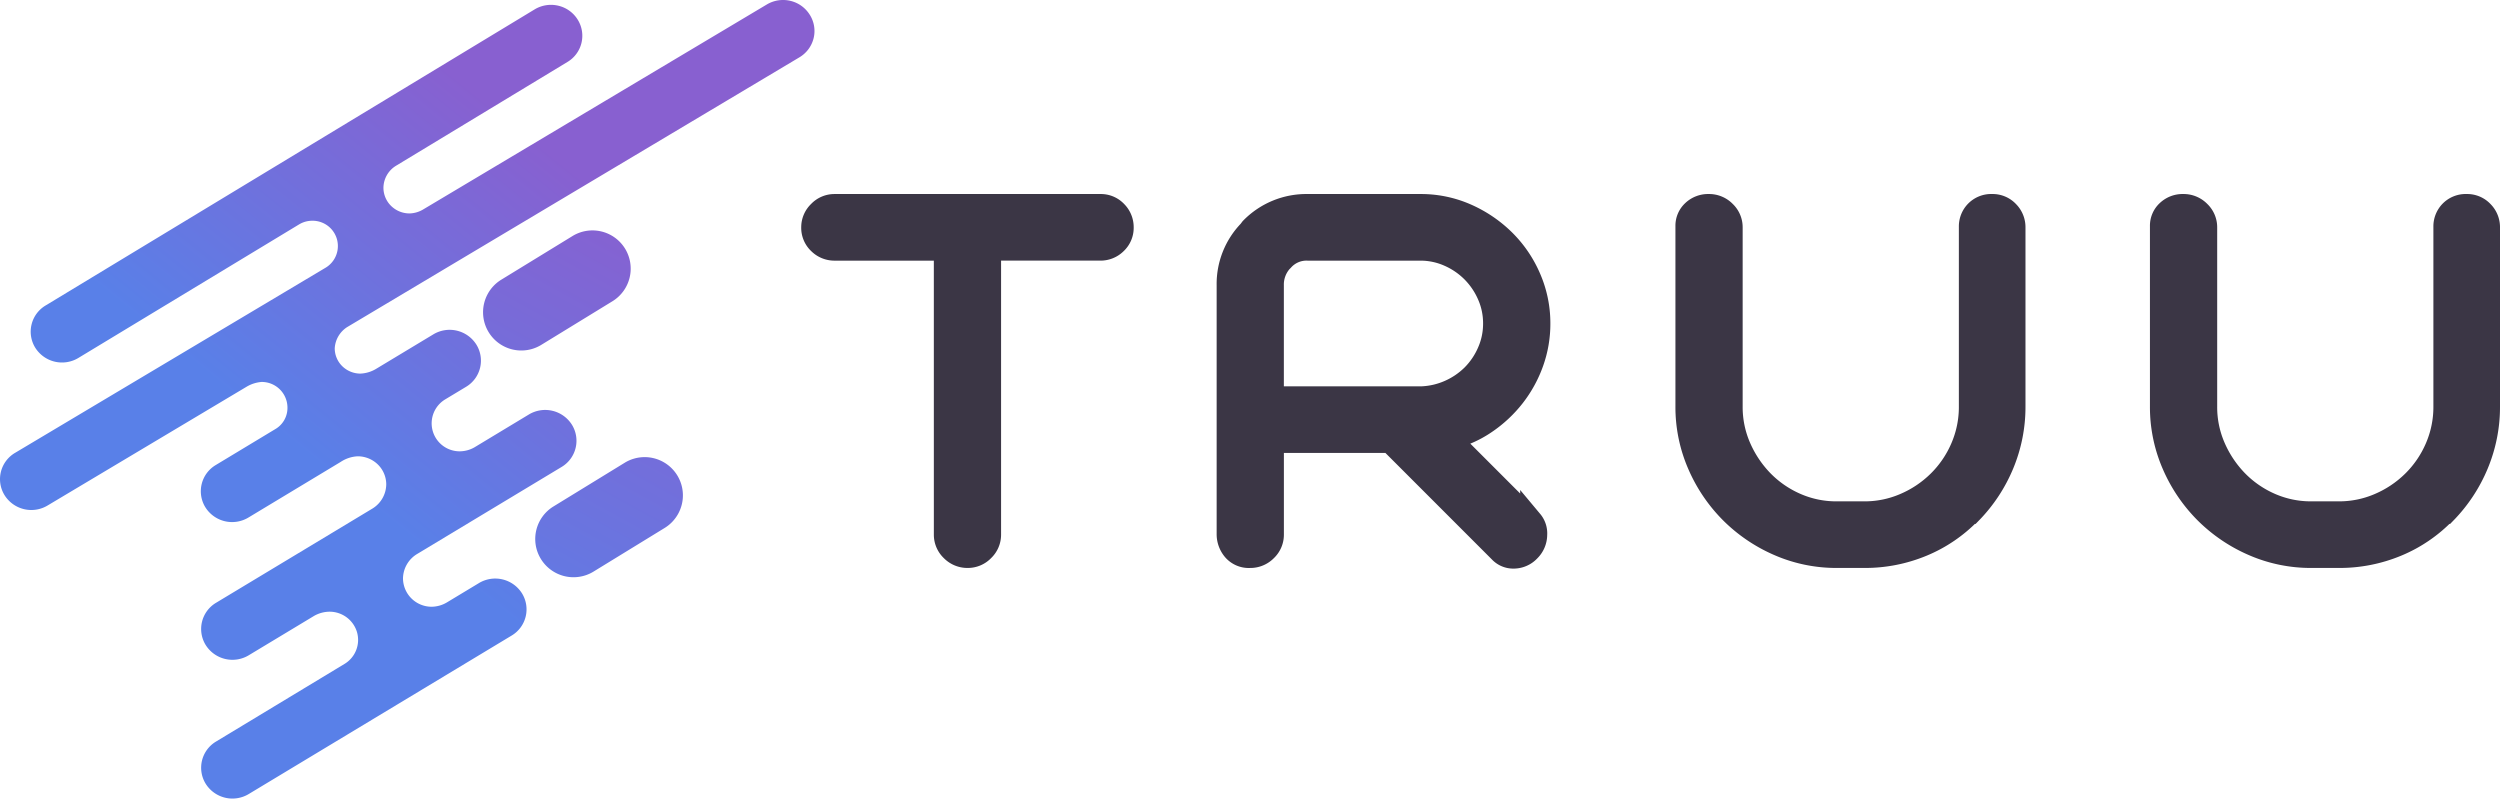
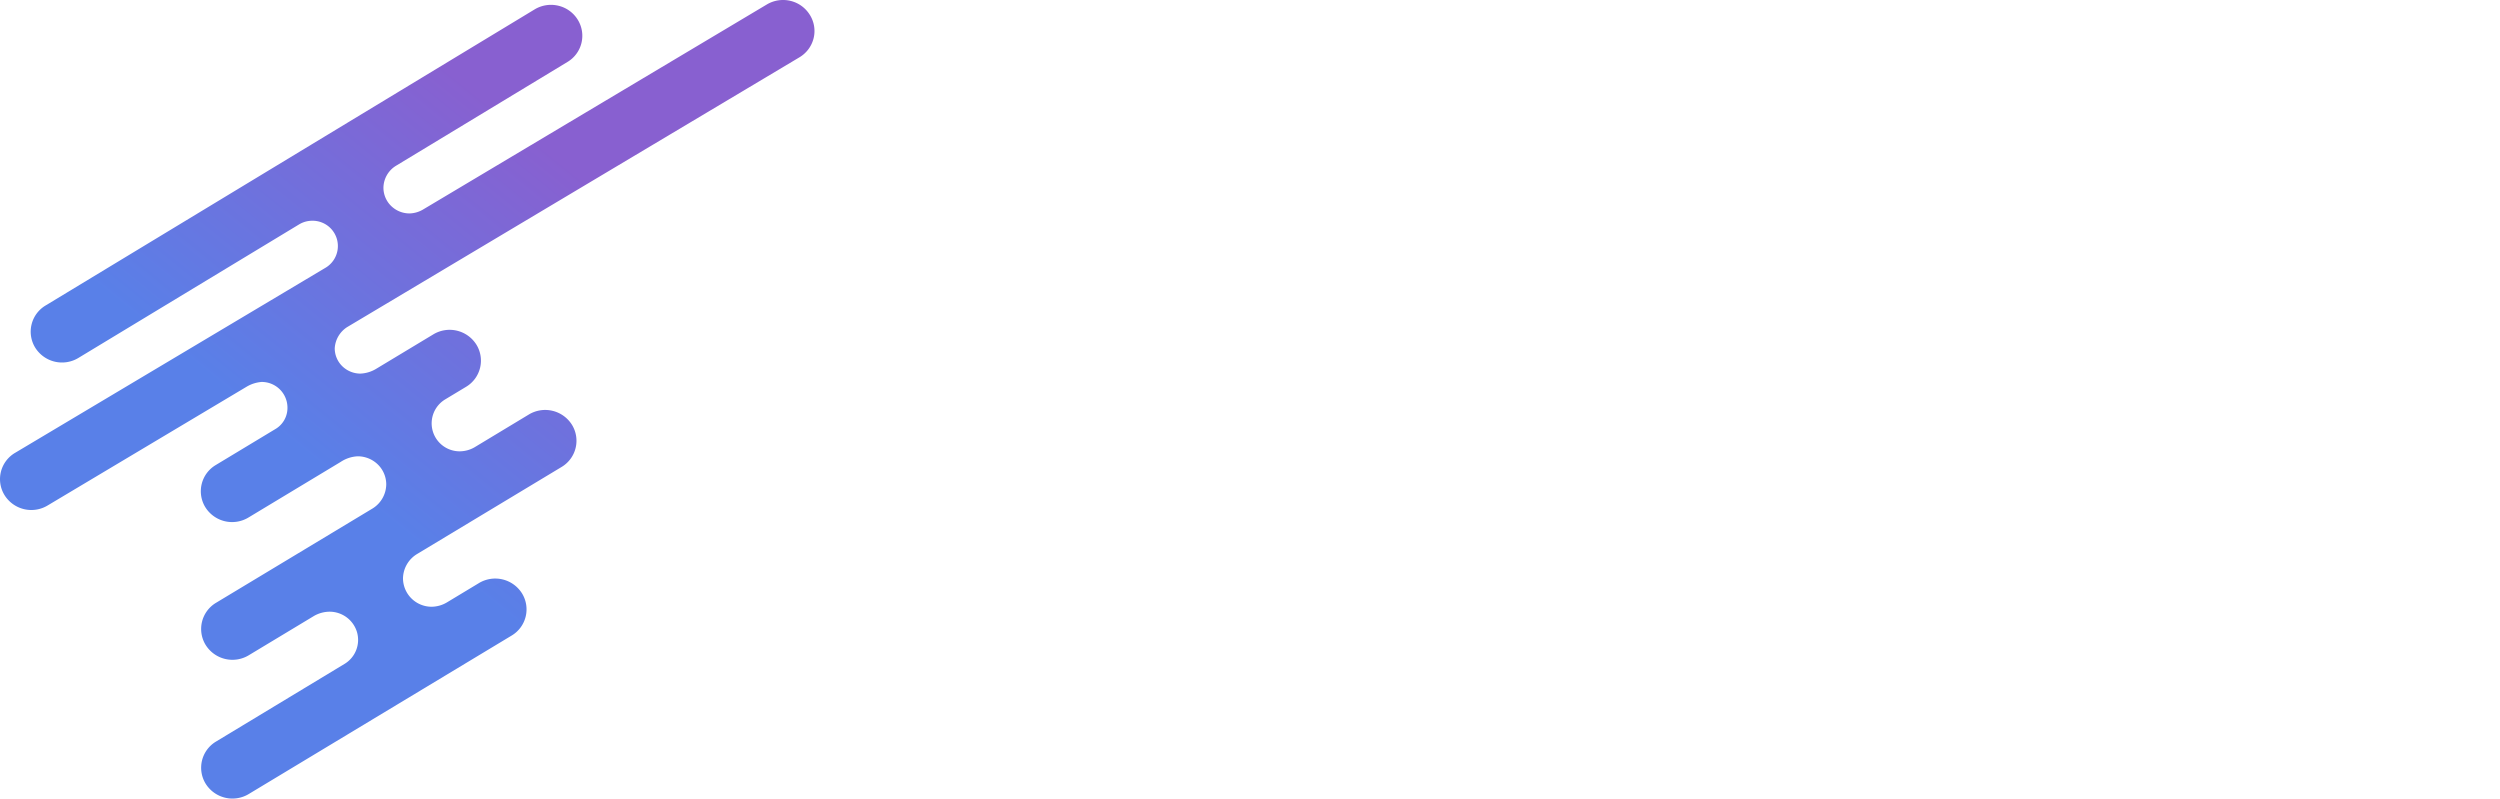
<svg xmlns="http://www.w3.org/2000/svg" xmlns:xlink="http://www.w3.org/1999/xlink" width="552.5" height="176.48" viewBox="0 0 552.5 176.48">
  <defs>
    <linearGradient id="linear-gradient" x1="0.673" y1="0.188" x2="0.365" y2="0.561" gradientUnits="objectBoundingBox">
      <stop offset="0" stop-color="#8860d0" />
      <stop offset="1" stop-color="#5980e8" />
    </linearGradient>
    <linearGradient id="linear-gradient-2" x1="0.987" y1="-0.223" x2="-1.09" y2="2.862" xlink:href="#linear-gradient" />
    <linearGradient id="linear-gradient-3" x1="1.721" y1="-1.316" x2="-0.355" y2="1.768" xlink:href="#linear-gradient" />
  </defs>
  <g id="truu" transform="translate(-40.352 -196.396)">
    <path id="Path_1" data-name="Path 1" d="M219.318,199.675h0a6.9,6.9,0,0,0-4.262-3.083,7,7,0,0,0-5.229.789l-75.842,45.235a6.216,6.216,0,0,1-3.109.95,5.825,5.825,0,0,1-4.092-1.664,5.636,5.636,0,0,1-1.692-4.026,5.783,5.783,0,0,1,2.749-4.829l37.913-22.955a6.738,6.738,0,0,0,2.266-9.361h0a6.9,6.9,0,0,0-4.3-3.078,7,7,0,0,0-5.248.841L50.422,263.913a6.738,6.738,0,0,0-2.258,9.361h0a6.988,6.988,0,0,0,9.507,2.23l48.794-29.523a5.606,5.606,0,0,1,2.831-.8,5.59,5.59,0,0,1,2.872,10.464L43.68,296.479a6.739,6.739,0,0,0-2.324,9.345h0a6.978,6.978,0,0,0,9.5,2.294l44.024-26.272a7.656,7.656,0,0,1,3.273-1.038,5.681,5.681,0,0,1,5.727,5.634,5.415,5.415,0,0,1-2.757,4.829h0l-13.09,7.9a6.738,6.738,0,0,0-2.283,9.353,6.979,6.979,0,0,0,9.507,2.246l20.4-12.3a7.4,7.4,0,0,1,3.747-1.231,6.361,6.361,0,0,1,4.463,1.82,6.155,6.155,0,0,1,1.845,4.393,6.352,6.352,0,0,1-3.011,5.312h0L88.105,329.609a6.738,6.738,0,0,0-2.283,9.353,6.979,6.979,0,0,0,9.507,2.246l14.465-8.717a7.059,7.059,0,0,1,3.412-.91,6.326,6.326,0,0,1,6.041,4.512,6.19,6.19,0,0,1-2.679,6.981h0l-28.463,17.2a6.738,6.738,0,0,0-2.283,9.353,6.979,6.979,0,0,0,9.507,2.246l58.088-35.013a6.738,6.738,0,0,0,2.283-9.353h0a6.979,6.979,0,0,0-9.507-2.246l-7.02,4.234h0a6.732,6.732,0,0,1-3.387.99,6.322,6.322,0,0,1-6.373-6.27,6.419,6.419,0,0,1,3.133-5.393L164.454,299.6a6.738,6.738,0,0,0,2.283-9.353A6.979,6.979,0,0,0,157.23,288l-12,7.244h0a6.626,6.626,0,0,1-3.183.893,6.182,6.182,0,0,1-3.371-11.437l4.663-2.809a6.738,6.738,0,0,0,2.283-9.353,6.979,6.979,0,0,0-9.507-2.246l-12.7,7.655a7.3,7.3,0,0,1-3.4,1.014,5.726,5.726,0,0,1-4.02-1.633,5.541,5.541,0,0,1-1.666-3.953,5.962,5.962,0,0,1,2.749-4.693l99.96-59.626a6.809,6.809,0,0,0,3.126-4.225,6.708,6.708,0,0,0-.844-5.16Z" transform="translate(0 0)" fill="url(#linear-gradient)" />
-     <path id="Path_2" data-name="Path 2" d="M209.85,265.88a8.45,8.45,0,0,0-11.62-2.79l-15.73,9.64a8.45,8.45,0,1,0,8.83,14.41l15.73-9.64a8.46,8.46,0,0,0,2.79-11.62Z" transform="translate(-31.356 -14.528)" fill="url(#linear-gradient-2)" />
-     <path id="Path_3" data-name="Path 3" d="M217,327.49l-15.73,9.65a8.43,8.43,0,0,0-2.79,11.61h0a8.46,8.46,0,0,0,11.62,2.8l15.73-9.65A8.45,8.45,0,0,0,217,327.49Z" transform="translate(-38.591 -28.824)" fill="url(#linear-gradient-3)" />
-     <path id="Path_4" data-name="Path 4" d="M29.307-68.537H4.861a4.779,4.779,0,0,1-3.4-1.389A4.6,4.6,0,0,1,0-73.4a4.664,4.664,0,0,1,1.458-3.4,4.664,4.664,0,0,1,3.4-1.458H63.613A4.6,4.6,0,0,1,67.086-76.8a4.779,4.779,0,0,1,1.389,3.4,4.6,4.6,0,0,1-1.458,3.472,4.779,4.779,0,0,1-3.4,1.389H39.168V-5.48a4.664,4.664,0,0,1-1.458,3.4,4.664,4.664,0,0,1-3.4,1.458,4.822,4.822,0,0,1-3.542-1.458,4.664,4.664,0,0,1-1.458-3.4Zm127.5,57.919q1.111,1.111,2.083,2.153a4.216,4.216,0,0,1,.972,2.986,4.9,4.9,0,0,1-1.458,3.472,4.714,4.714,0,0,1-3.542,1.528,4,4,0,0,1-2.917-1.25L127.644-26.036H101.67V-5.48a4.664,4.664,0,0,1-1.458,3.4A4.822,4.822,0,0,1,96.67-.618a4.4,4.4,0,0,1-3.611-1.528,5.334,5.334,0,0,1-1.25-3.472v-55a16.792,16.792,0,0,1,4.722-11.945l.417-.556a17.015,17.015,0,0,1,12.5-5.139H134.31a24.837,24.837,0,0,1,10.139,2.083,27.843,27.843,0,0,1,8.334,5.625,26.145,26.145,0,0,1,5.695,8.334,24.988,24.988,0,0,1,2.083,10.07,25.283,25.283,0,0,1-1.458,8.542,26.848,26.848,0,0,1-4.1,7.5,27.446,27.446,0,0,1-6.32,5.9A23.183,23.183,0,0,1,140.7-26.73Zm-53.2-55.28a7.751,7.751,0,0,0-1.945,5.278v24.862h32.918a16.7,16.7,0,0,0,6.25-1.458,17.005,17.005,0,0,0,5.07-3.472,16.762,16.762,0,0,0,3.472-5.139,15.464,15.464,0,0,0,1.319-6.32,15.464,15.464,0,0,0-1.319-6.32,17.012,17.012,0,0,0-3.542-5.209,17.012,17.012,0,0,0-5.209-3.542,15.464,15.464,0,0,0-6.32-1.319H109.448a7.042,7.042,0,0,0-5.556,2.361ZM198.063-78.26A4.822,4.822,0,0,1,201.6-76.8a4.664,4.664,0,0,1,1.458,3.4v39.585a22.223,22.223,0,0,0,1.875,9.1,24.98,24.98,0,0,0,5,7.431,23.478,23.478,0,0,0,7.361,5.07,22.223,22.223,0,0,0,9.1,1.875h6.111a22.271,22.271,0,0,0,8.82-1.806,24.181,24.181,0,0,0,7.5-5,23.521,23.521,0,0,0,5.139-7.5,22.709,22.709,0,0,0,1.875-9.167V-73.538a4.669,4.669,0,0,1,1.32-3.333A4.655,4.655,0,0,1,260.7-78.26a4.6,4.6,0,0,1,3.472,1.458,4.779,4.779,0,0,1,1.389,3.4v39.585a32.913,32.913,0,0,1-2.5,12.709,33.98,33.98,0,0,1-7.084,10.764h-.139a31.385,31.385,0,0,1-10.625,7.222,32.913,32.913,0,0,1-12.709,2.5H226.4a31.747,31.747,0,0,1-12.848-2.639,34.042,34.042,0,0,1-10.556-7.153,34.041,34.041,0,0,1-7.153-10.556A31.747,31.747,0,0,1,193.2-33.814V-73.676a4.322,4.322,0,0,1,1.389-3.264A4.844,4.844,0,0,1,198.063-78.26Zm104.865,0a4.822,4.822,0,0,1,3.542,1.458,4.664,4.664,0,0,1,1.458,3.4v39.585a22.223,22.223,0,0,0,1.875,9.1,24.98,24.98,0,0,0,5,7.431,23.478,23.478,0,0,0,7.361,5.07,22.223,22.223,0,0,0,9.1,1.875h6.111a22.271,22.271,0,0,0,8.82-1.806,24.181,24.181,0,0,0,7.5-5,23.522,23.522,0,0,0,5.139-7.5,22.709,22.709,0,0,0,1.875-9.167V-73.538a4.669,4.669,0,0,1,1.319-3.333,4.655,4.655,0,0,1,3.542-1.389,4.6,4.6,0,0,1,3.472,1.458,4.779,4.779,0,0,1,1.389,3.4v39.585a32.913,32.913,0,0,1-2.5,12.709,33.98,33.98,0,0,1-7.084,10.764h-.139a31.386,31.386,0,0,1-10.625,7.222,32.913,32.913,0,0,1-12.709,2.5h-6.111a31.747,31.747,0,0,1-12.848-2.639,34.042,34.042,0,0,1-10.556-7.153,34.042,34.042,0,0,1-7.153-10.556,31.746,31.746,0,0,1-2.639-12.848V-73.676a4.322,4.322,0,0,1,1.389-3.264A4.844,4.844,0,0,1,302.928-78.26Z" transform="translate(219.922 320.035)" fill="#3b3645" stroke="#3b3645" stroke-width="5" />
  </g>
</svg>